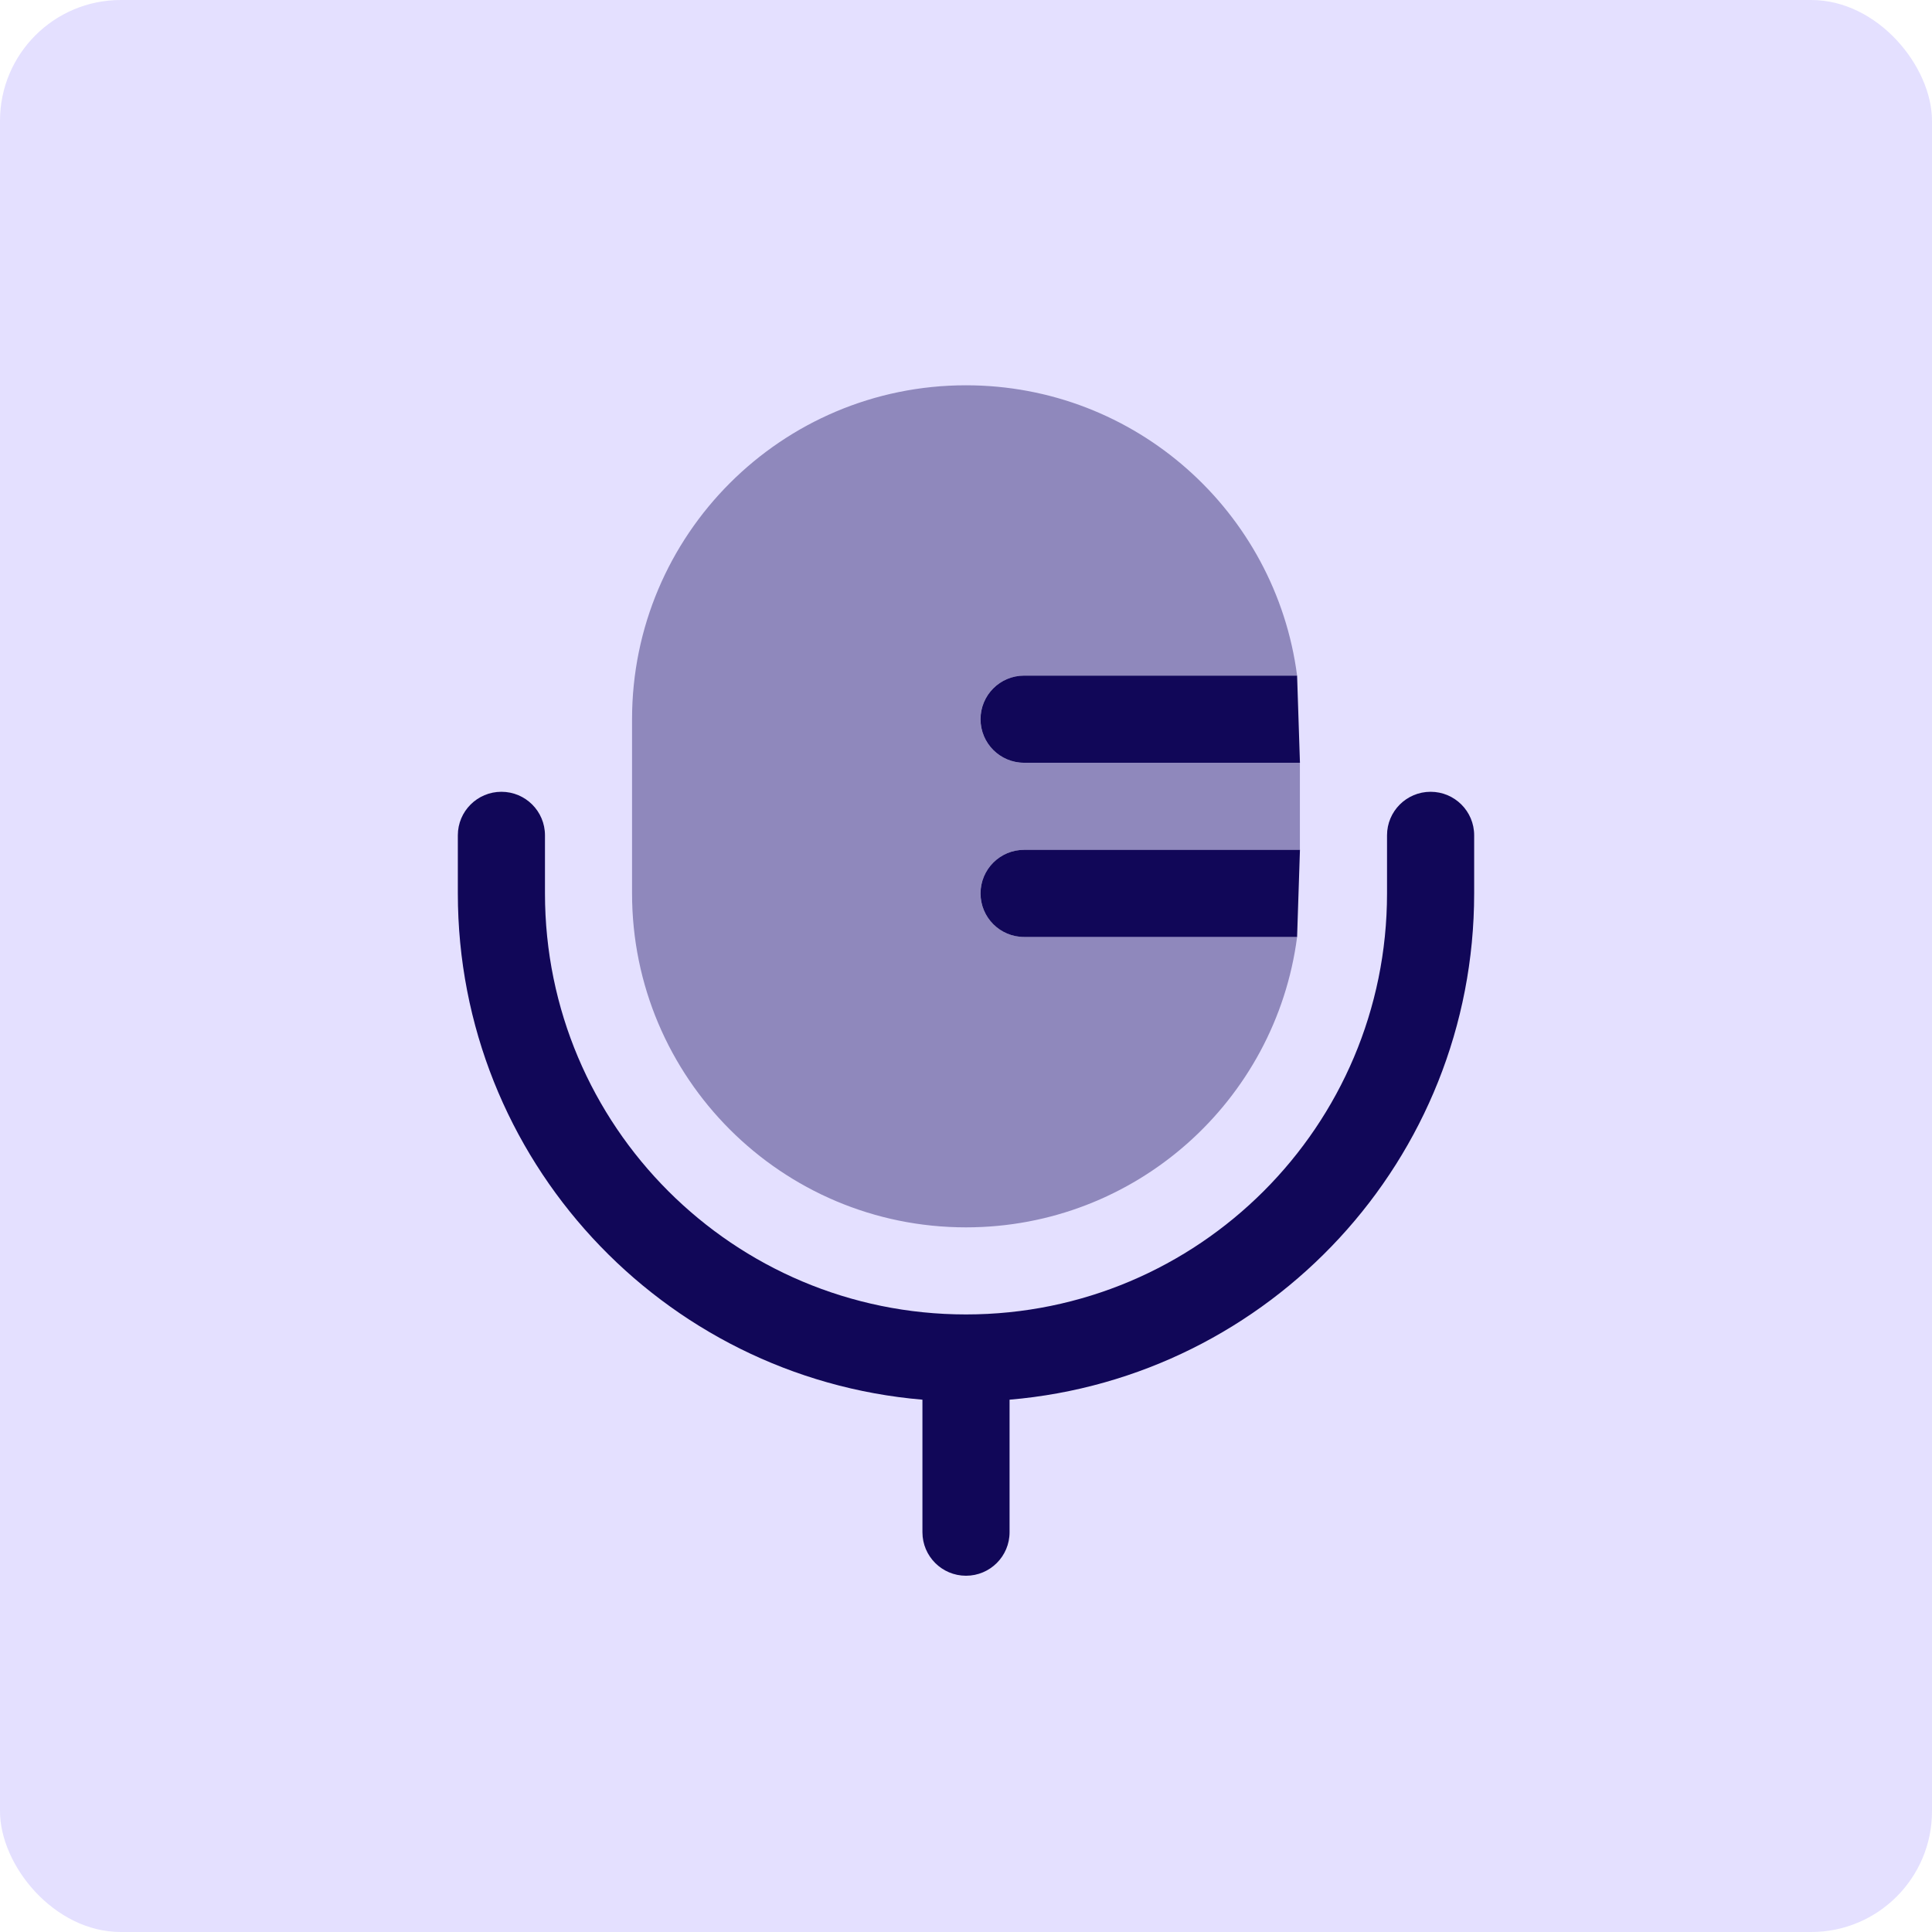
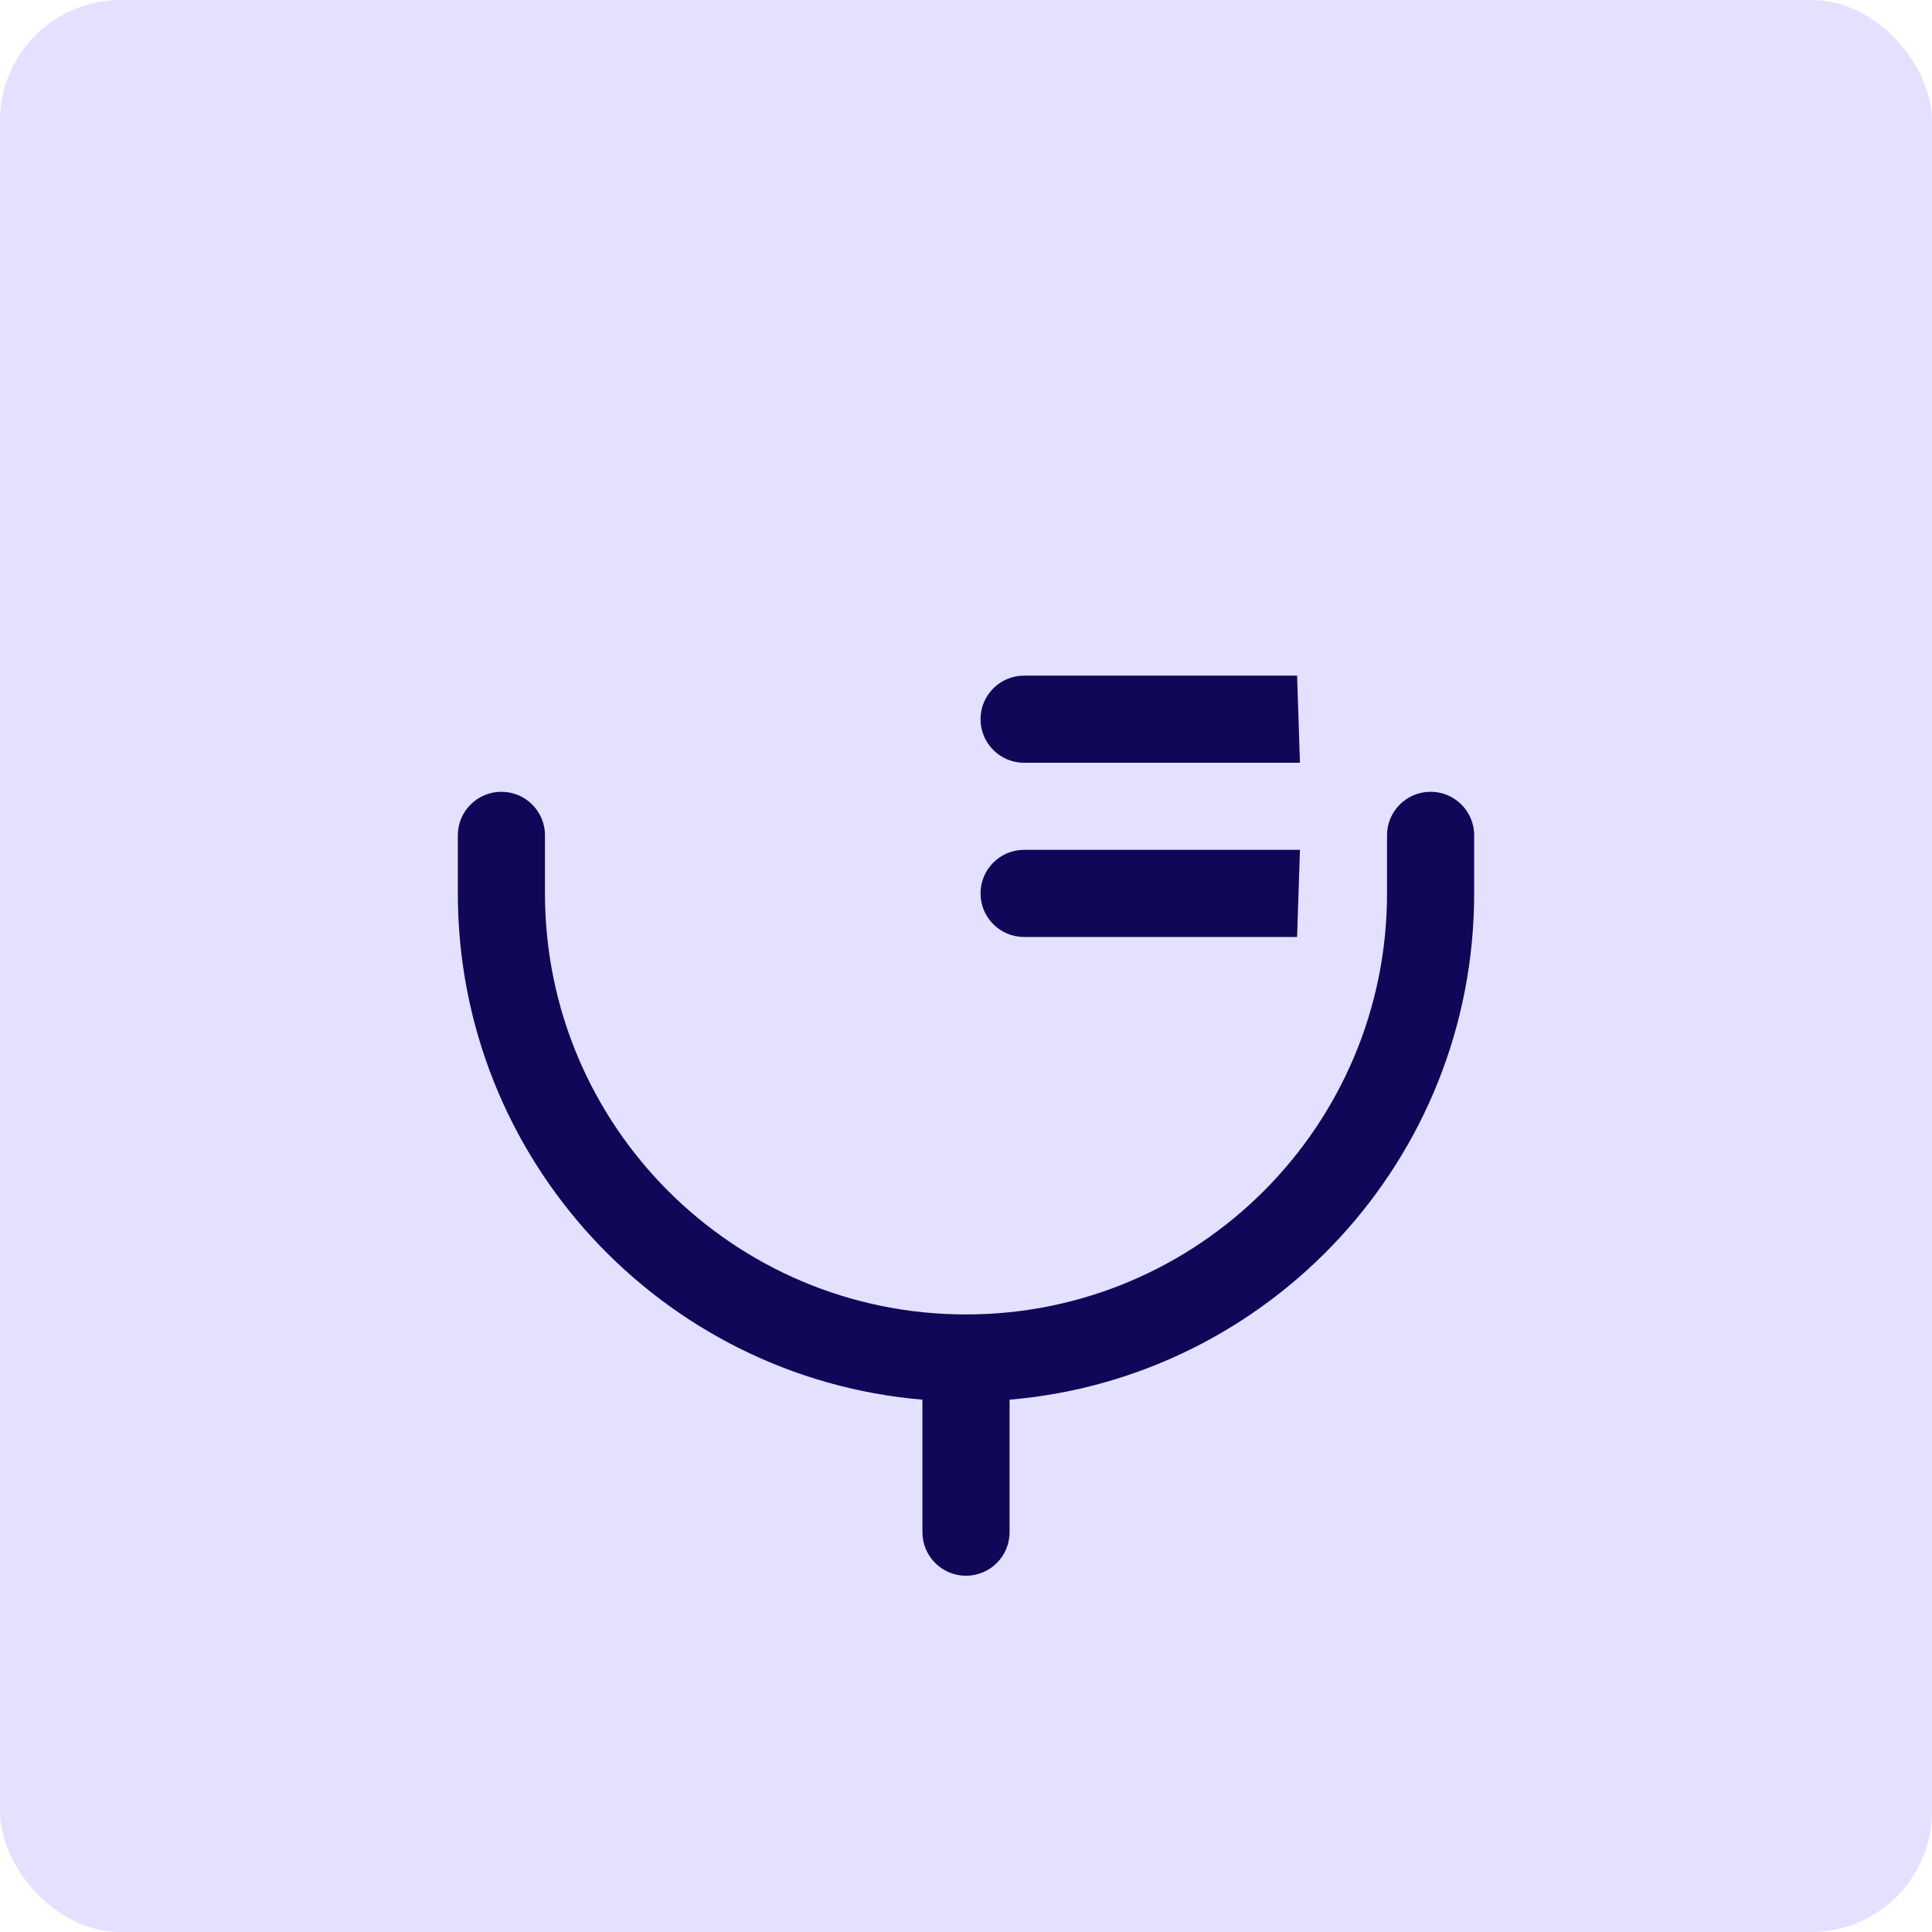
<svg xmlns="http://www.w3.org/2000/svg" width="40" height="40" viewBox="0 0 40 40" fill="none">
  <rect width="40" height="40" rx="2.5" fill="#E4E0FF" />
  <path fill-rule="evenodd" clip-rule="evenodd" d="M10.381 16.393C10.879 16.393 11.283 16.796 11.283 17.294V18.497C11.283 23.311 15.186 27.214 20 27.214C24.814 27.214 28.717 23.311 28.717 18.497V17.294C28.717 16.796 29.121 16.393 29.619 16.393C30.117 16.393 30.521 16.796 30.521 17.294V18.497C30.521 24.003 26.29 28.522 20.902 28.979V31.723C20.902 32.221 20.498 32.624 20 32.624C19.502 32.624 19.098 32.221 19.098 31.723V28.979C13.71 28.522 9.479 24.003 9.479 18.497V17.294C9.479 16.796 9.883 16.393 10.381 16.393Z" fill="#110758" />
-   <path opacity="0.4" d="M20 7.977C16.182 7.977 13.086 11.072 13.086 14.89V18.497C13.086 22.315 16.182 25.411 20 25.411C23.513 25.411 26.413 22.791 26.855 19.399L21.202 19.399C20.704 19.399 20.3 18.995 20.3 18.497C20.3 17.999 20.704 17.595 21.202 17.595L26.913 17.595V15.792H21.202C20.704 15.792 20.3 15.388 20.3 14.89C20.3 14.392 20.704 13.988 21.202 13.988H26.855C26.413 10.596 23.513 7.977 20 7.977Z" fill="#110758" />
  <path d="M20.301 18.497C20.301 18.995 20.704 19.399 21.203 19.399L26.855 19.399L26.914 17.595L21.203 17.595C20.704 17.595 20.301 17.999 20.301 18.497Z" fill="#110758" />
  <path d="M20.301 14.89C20.301 15.388 20.704 15.792 21.203 15.792H26.914L26.855 13.988H21.203C20.704 13.988 20.301 14.392 20.301 14.89Z" fill="#110758" />
</svg>